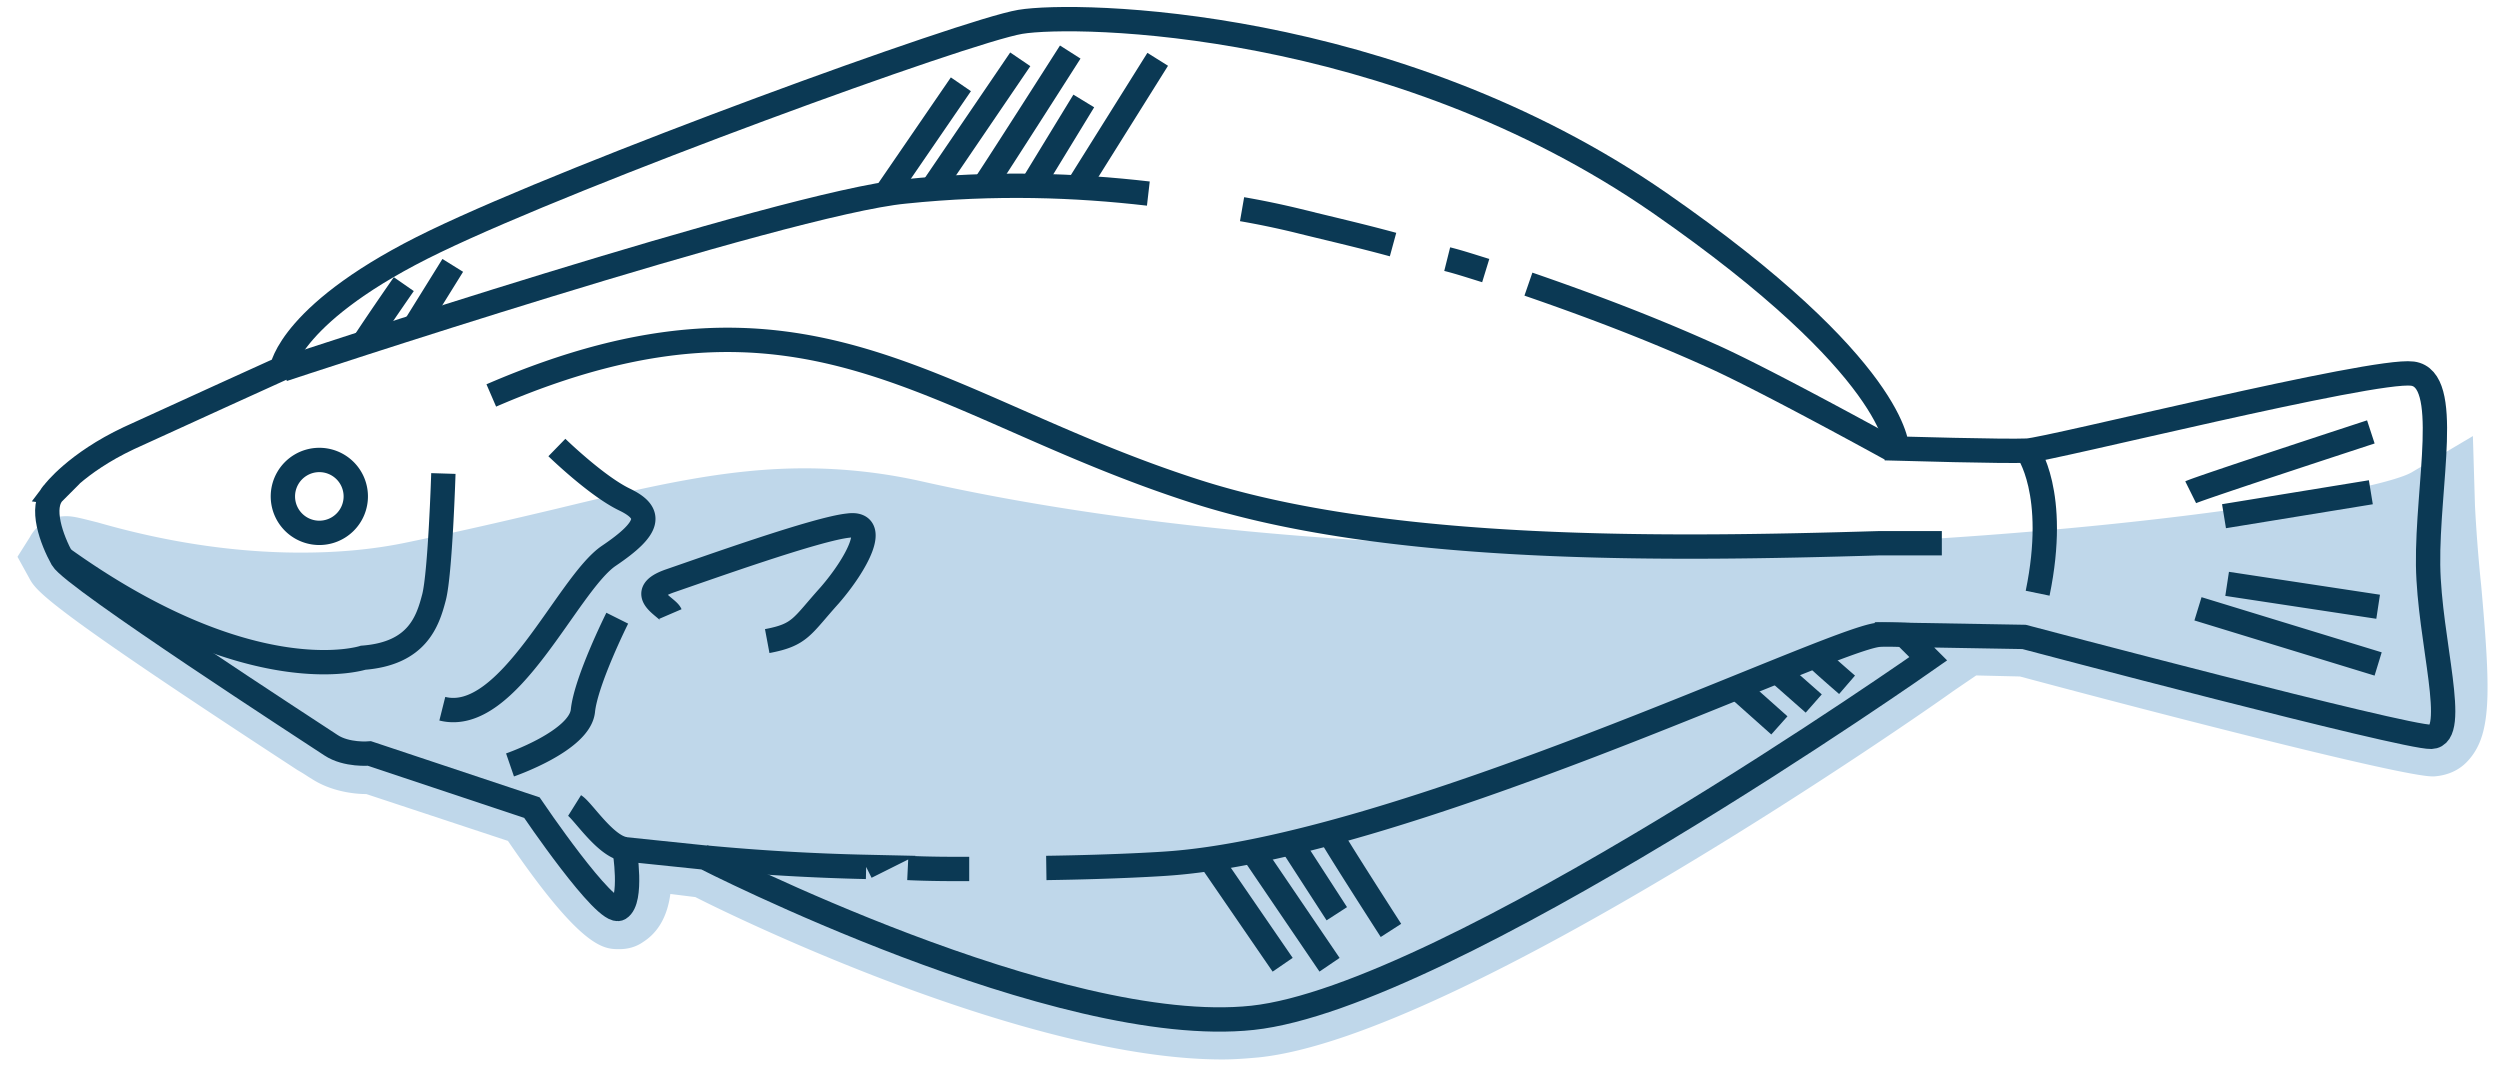
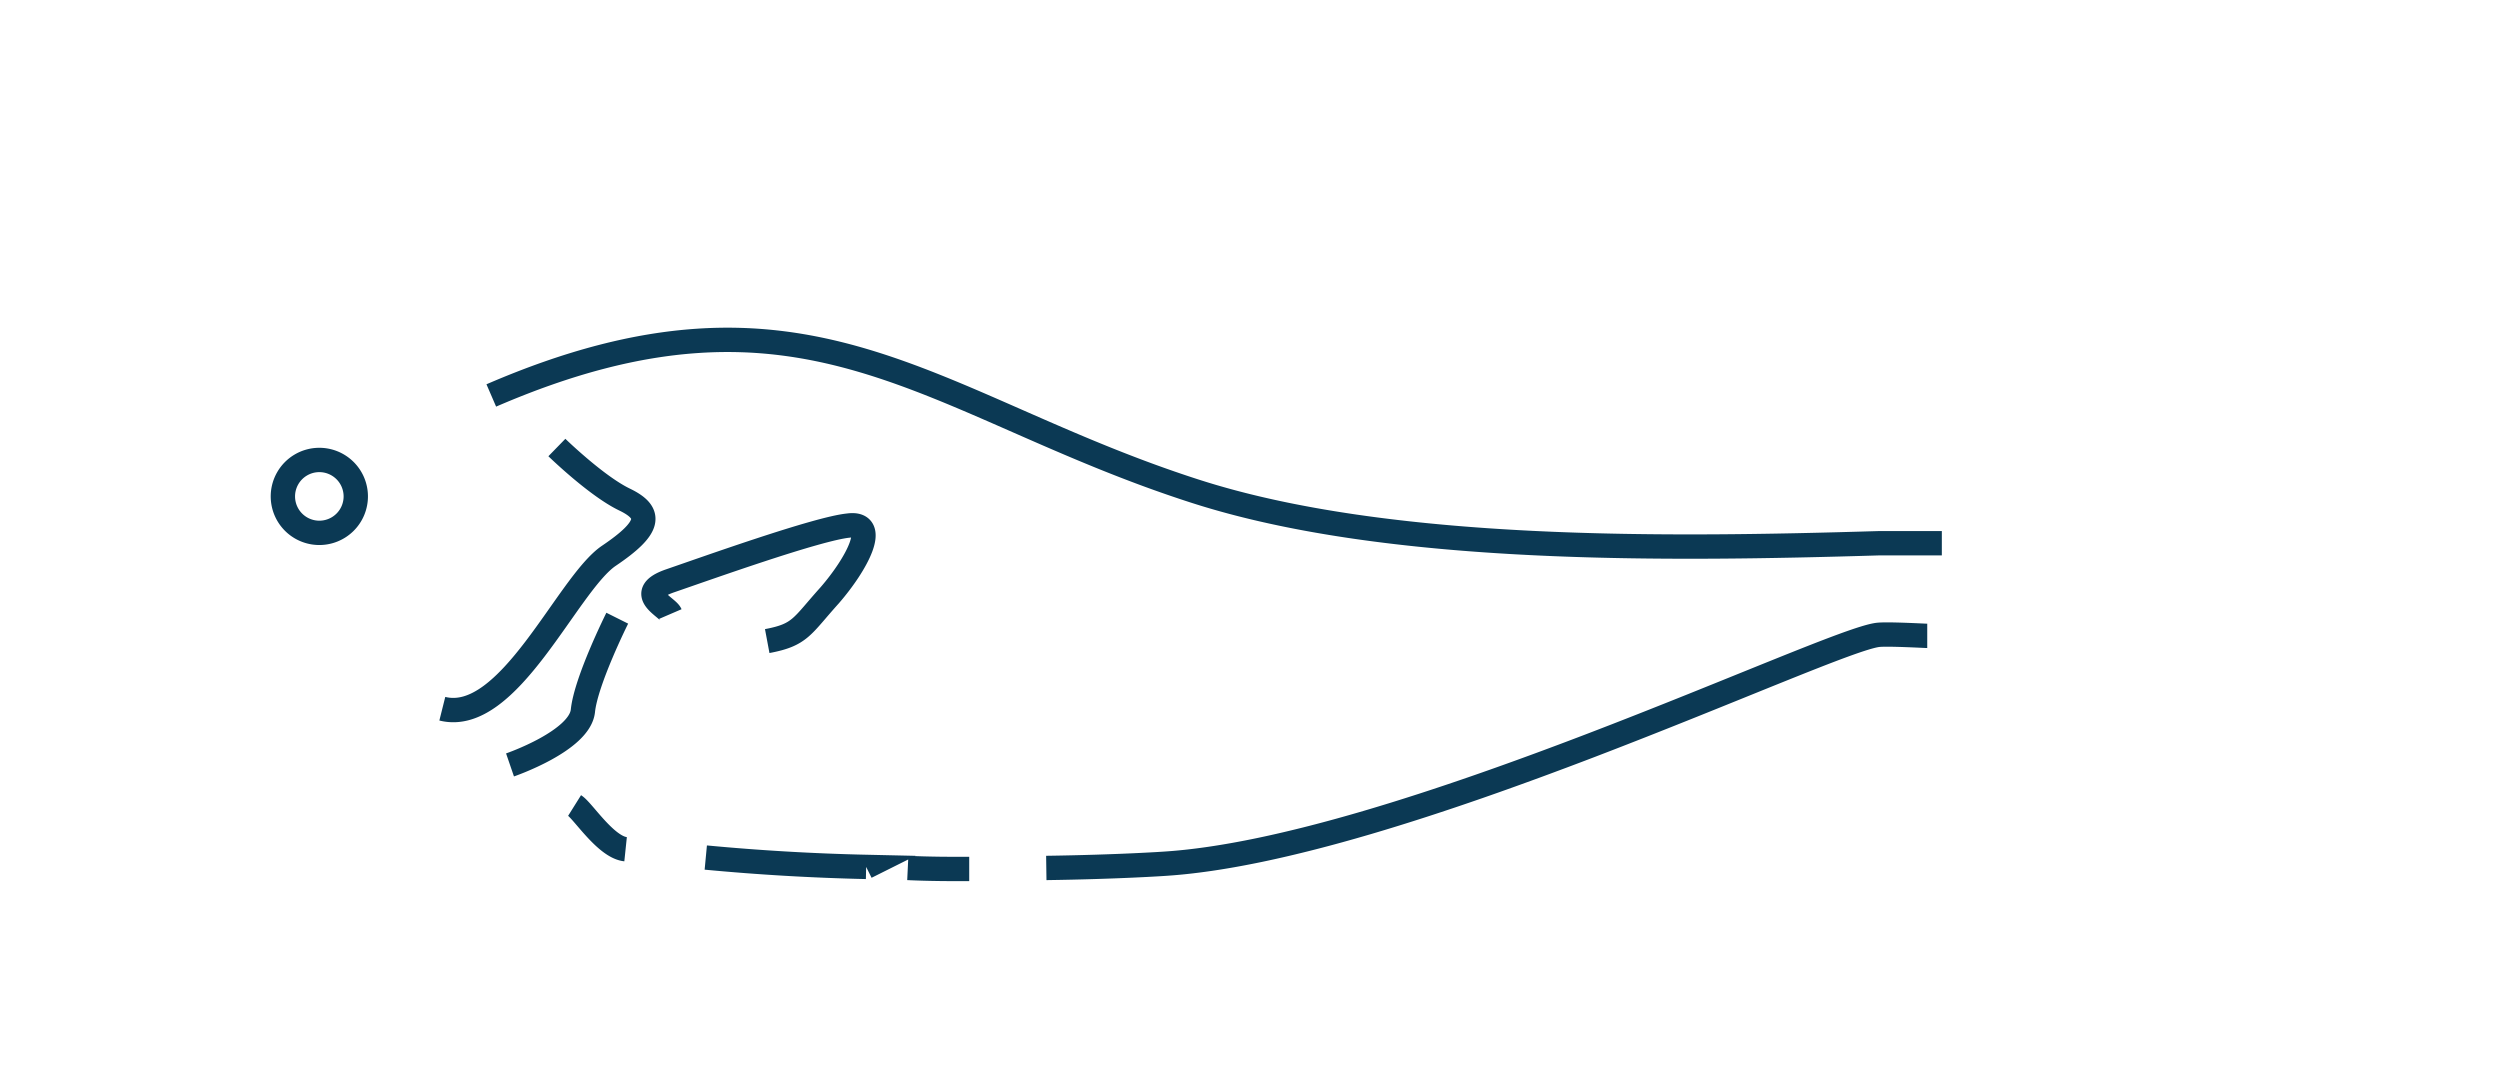
<svg xmlns="http://www.w3.org/2000/svg" viewBox="0 0 109 47" width="109" height="47" fill="none">
-   <path d="M53.2 45.375c-8.399 0-21.111-6.262-22.746-7.079l-2.224-.227c.045.953-.137 1.906-.772 2.315-.182.09-.363.181-.545.181-.409 0-1.226 0-4.313-4.583l-6.63-2.222h-.045c-.454 0-1.317-.09-1.998-.545-.09-.045-.272-.181-.59-.363-10.896-7.123-11.214-7.713-11.396-8.076l-.227-.454.273-.454c.181-.272.499-.454.817-.454.227 0 .5.091 1.135.227 1.634.454 5.04 1.316 9.125 1.316 1.68 0 3.315-.136 4.858-.454 2.452-.499 4.586-.998 6.493-1.452 4.04-.953 7.264-1.724 10.624-1.724 1.589 0 3.178.182 4.767.545 8.717 1.95 19.522 2.949 31.236 2.949 17.57 0 32.553-2.269 34.55-3.449l1.362-.816.046 1.588c0 .953.136 2.223.272 3.584.364 4.13.454 6.035-.272 6.897-.227.273-.545.409-.908.454h-.046c-1.362 0-14.846-3.584-17.842-4.356l-2.906-.045.227.227-.863.635c-.862.59-21.293 14.883-29.874 15.79-.544.046-1.044.046-1.589.046z" fill="#BFD7EA" />
-   <path d="M106.047 22.189c.046 3.267 1.226 9.891-.045 9.982-1.317 0-17.752-4.356-17.752-4.356l-5.221-.09 1.044 1.043S63.098 43.515 54.608 44.422a13.58 13.58 0 01-1.408.091c-8.671 0-22.473-7.033-22.473-7.033l-3.496-.363s.363 2.223-.227 2.586h-.091c-.772 0-3.723-4.447-3.723-4.447l-7.083-2.359h-.181c-.318 0-1-.045-1.498-.363-.682-.454-11.26-7.305-11.714-8.122 0 0 0-.046.045-.046.5 0 4.768 1.589 10.261 1.589 1.59 0 3.314-.136 5.04-.5 7.536-1.542 12.122-3.176 16.934-3.176 1.453 0 2.951.136 4.586.5 9.943 2.177 21.111 2.994 31.418 2.994 17.706-.045 32.87-2.314 35.049-3.584zm1.771-3.177l-2.679 1.588c-1.77.999-16.435 3.313-34.05 3.313-11.623 0-22.383-.998-31.01-2.95a23.38 23.38 0 00-4.994-.544c-3.45 0-6.72.771-10.85 1.77-1.908.453-4.041.952-6.448 1.451-1.498.318-3.042.454-4.676.454-3.95 0-7.264-.862-8.853-1.316-.727-.181-1.045-.272-1.362-.272-.681 0-1.272.318-1.59.908l-.544.862.5.907c.317.59.59 1.135 11.713 8.395.318.181.5.317.59.363.817.544 1.816.68 2.406.68l6.175 2.042c3.223 4.72 4.177 4.72 4.858 4.72.363 0 .726-.092 1.044-.318.636-.409 1.044-1.09 1.18-2.088l1.09.136c2.134 1.09 14.62 7.079 22.973 7.079.545 0 1.09-.045 1.59-.09 8.807-.908 29.42-15.338 30.282-15.973l.999-.68 1.906.045c6.266 1.679 16.663 4.356 17.979 4.356h.091c.59-.046 1.135-.272 1.544-.772.953-1.134.908-2.949.499-7.532a68.802 68.802 0 01-.272-3.494l-.091-3.04z" fill="#BFD7EA" />
-   <path d="M2.35 21.462s.954-1.27 3.27-2.36c2.27-1.043 6.674-3.04 6.674-3.04s.363-2.495 6.674-5.535c6.31-3.04 23.109-9.166 25.515-9.574C46.935.544 60.692.77 72.36 8.848c10.397 7.215 10.35 10.709 10.35 10.709s4.722.136 5.675.09c.954-.045 15.074-3.584 16.799-3.357 1.725.227.636 4.855.681 8.349.045 3.267 1.362 7.441.136 7.487-1.135.045-17.752-4.356-17.752-4.356l-5.22-.091 1.043 1.043S63.098 43.47 54.608 44.377c-8.445.907-23.881-6.988-23.881-6.988l-3.496-.363s.363 2.223-.227 2.586-3.814-4.4-3.814-4.4l-7.082-2.36s-1 .09-1.68-.363c-.681-.454-11.26-7.306-11.714-8.123-.454-.816-.999-2.268-.363-2.904z" stroke="#0B3954" stroke-width="1.061" stroke-miterlimit="10" />
  <path d="M21.42 17.242c13.756-5.944 19.113.454 30.69 4.175 8.445 2.722 20.704 2.54 29.784 2.269h2.77M24.28 19.512s1.725 1.679 2.95 2.268c1.226.59 1.136 1.226-.68 2.45-1.816 1.226-4.359 7.397-7.265 6.67m7.628-3.947s-1.362 2.723-1.498 4.038c-.137 1.316-3.178 2.36-3.178 2.36m6.992-6.579c-.137-.318-1.59-.908 0-1.452 1.588-.545 6.401-2.27 7.763-2.405 1.362-.182.363 1.679-.817 3.04-1.226 1.361-1.271 1.724-2.724 1.996m-8.399 7.169c.363.227 1.361 1.816 2.224 1.906m56.752-9.302c-.09 0-1.68-.09-2.134-.045-2.18.227-20.975 9.347-31.145 9.982 0 0-1.953.136-5.13.182m-3.361.045c-.862 0-1.725 0-2.678-.045m-1.816-.046a97.319 97.319 0 01-6.992-.408M13.883 23.232a1.589 1.589 0 100-3.177 1.589 1.589 0 000 3.177z" stroke="#0B3954" stroke-width="1.061" stroke-miterlimit="10" />
-   <path d="M19.331 20.645s-.136 4.357-.409 5.4c-.272 1.044-.726 2.45-3.087 2.632 0 0-4.812 1.588-13.075-4.31m13.12-9.438c.59-.908 1.726-2.541 1.726-2.541m.499 1.815l1.635-2.632M38.627 8.44l3.268-4.765m-1.271 4.583l3.86-5.672m-1.59 5.536c.182-.226 3.769-5.853 3.769-5.853m-1.68 5.853l2.27-3.72m-.273 3.766l3.496-5.582m45.038 18.876c.364-.181 7.855-2.631 7.855-2.631m-6.402 3.675l6.402-1.044m-6.266 3.994l6.584.998m-7.855.09l7.855 2.405m-24.427-.226c.273.272 1.272 1.134 1.272 1.134m-2.996-.544l1.543 1.36m-3.178-.543l1.68 1.497m-24.835 5.808l3.178 4.628m-1.316-4.946l3.36 4.946m-1.68-5.309l1.997 3.085m-.317-3.539c.136.318 2.678 4.266 2.678 4.266m21.838-20.964s-5.675-3.13-7.945-4.129c-2.724-1.225-5.403-2.223-7.9-3.085m-1.861-.591c-.59-.181-1.135-.363-1.68-.499m-2.361-.635c-1.498-.408-2.906-.726-4.177-1.043a37.523 37.523 0 00-2.406-.5" stroke="#0B3954" stroke-width="1.061" stroke-miterlimit="10" />
-   <path d="M50.068 8.44c-3.133-.363-6.674-.5-10.624-.09-5.221.498-27.105 7.758-27.105 7.758m76.047 3.54s1.363 1.814.455 6.216" stroke="#0B3954" stroke-width="1.061" stroke-miterlimit="10" />
</svg>